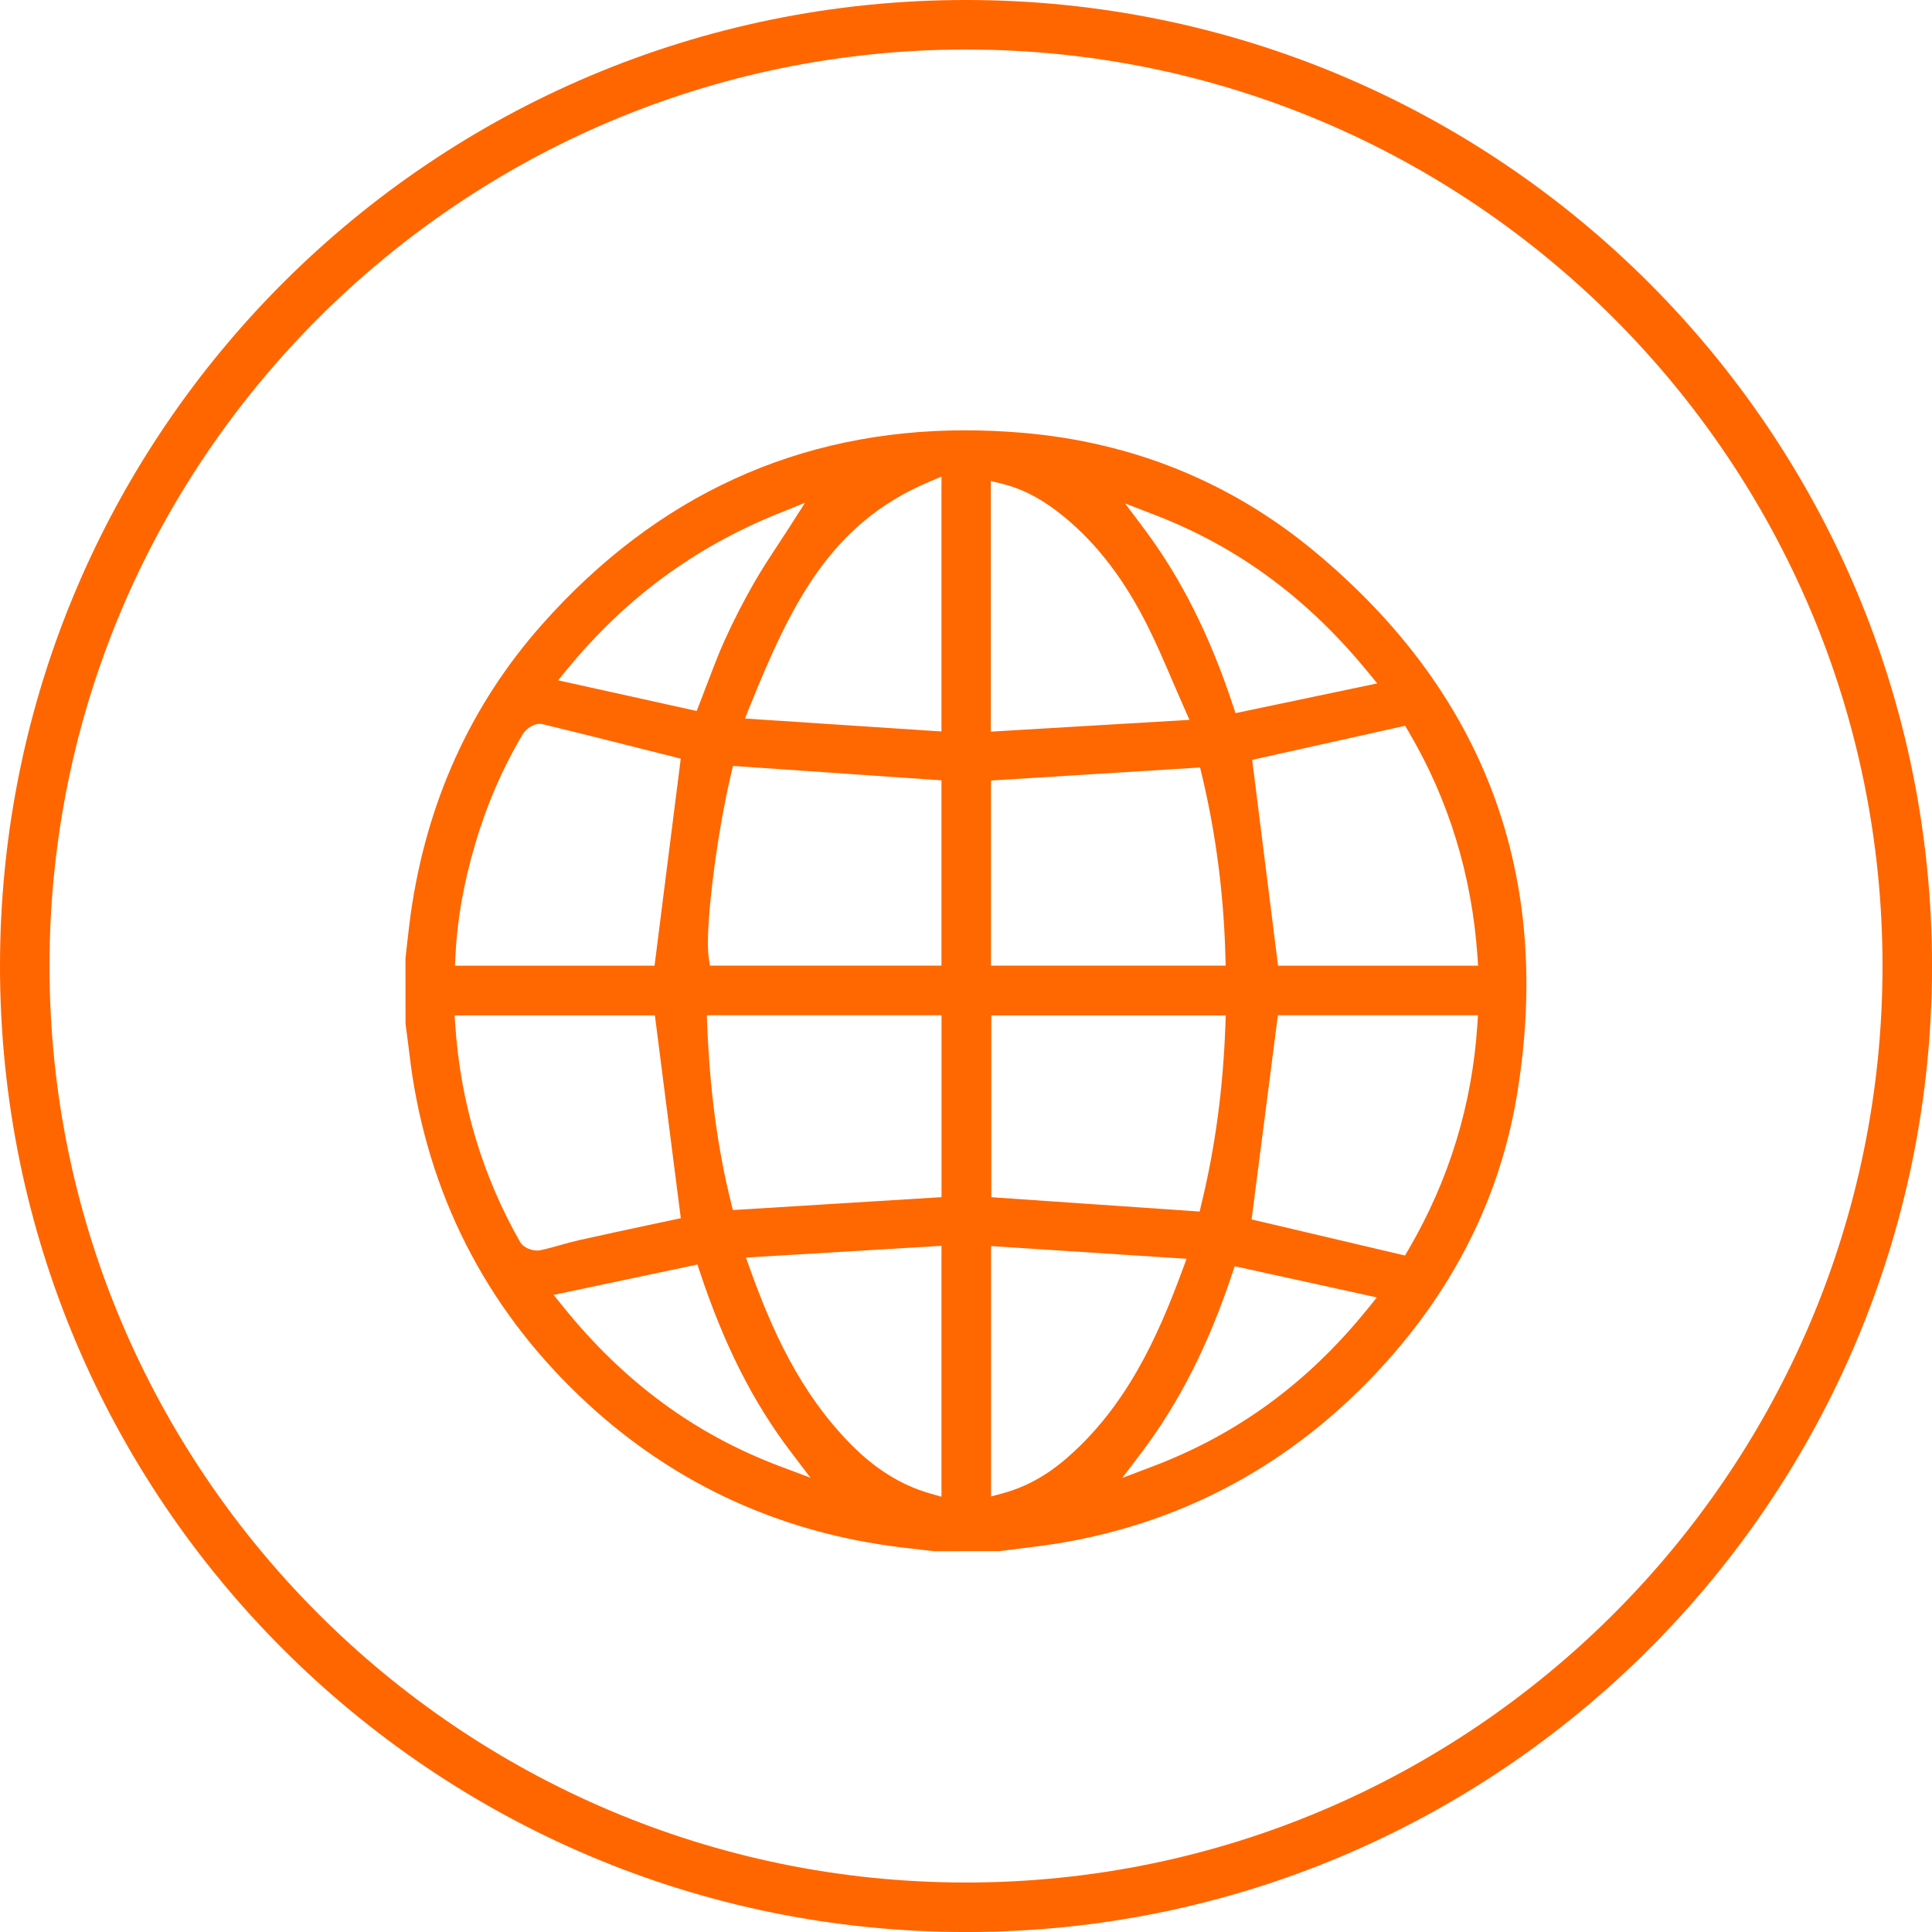
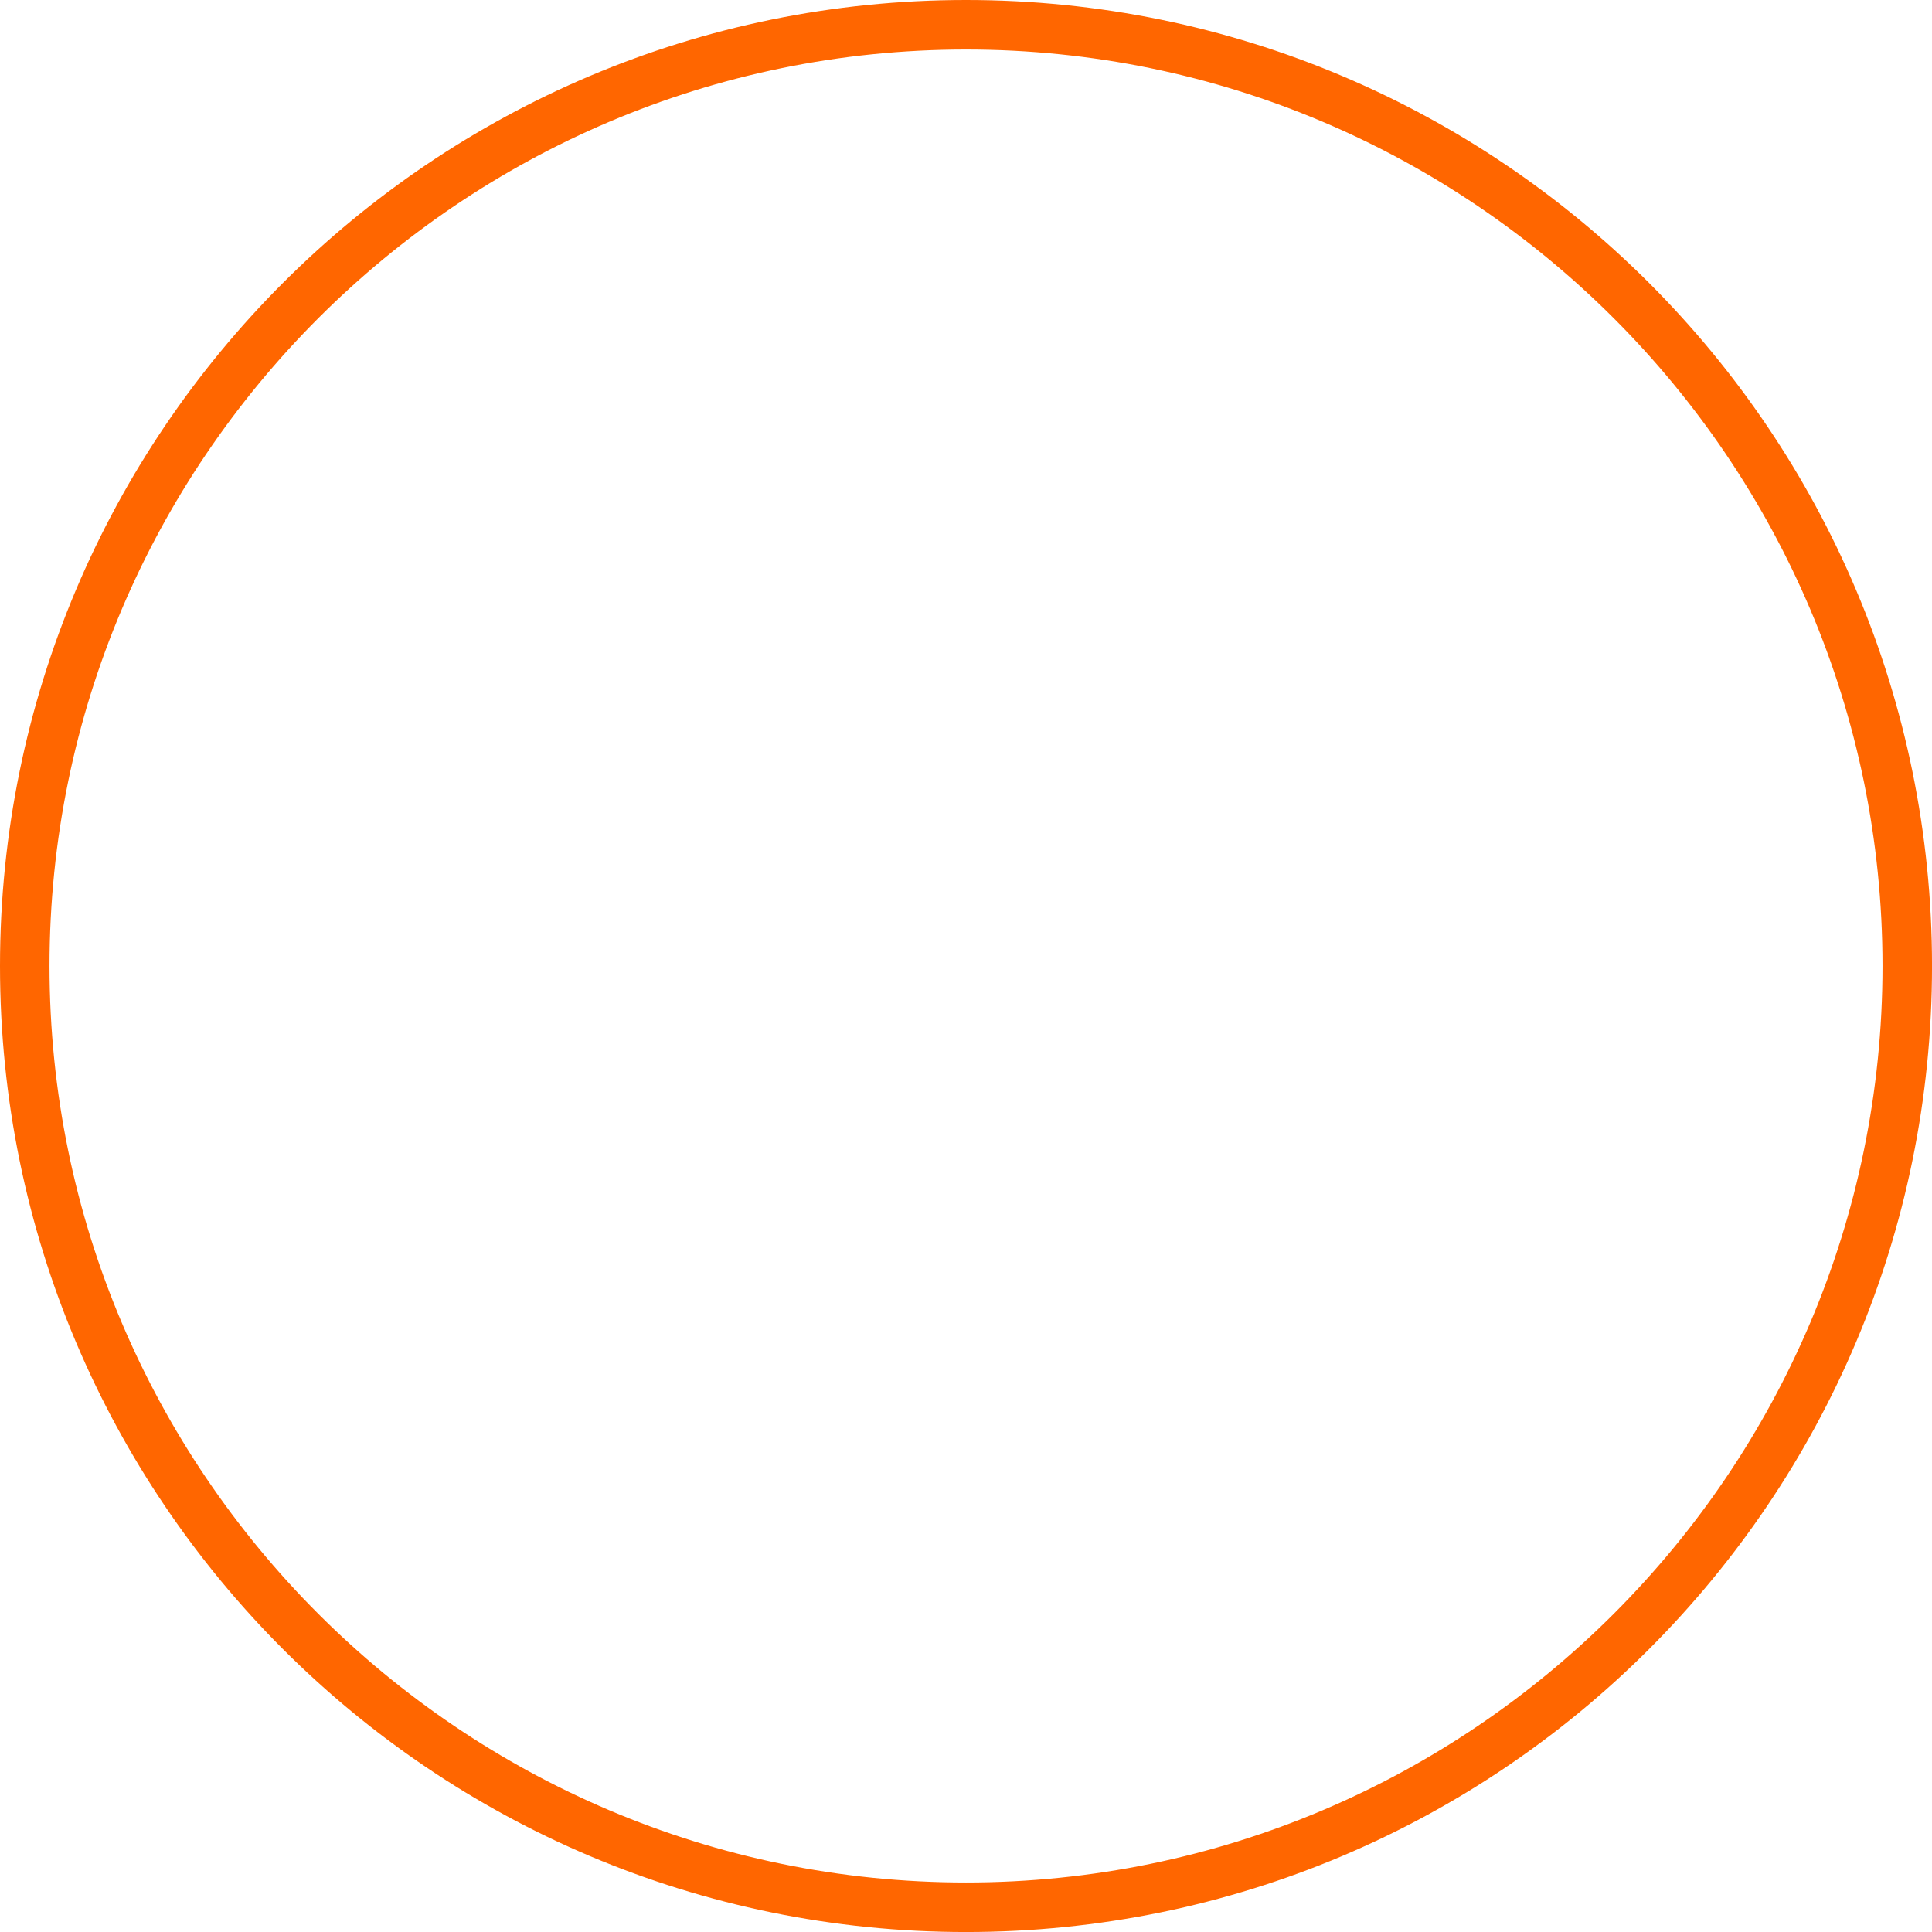
<svg xmlns="http://www.w3.org/2000/svg" id="b" viewBox="0 0 78.049 78.049">
  <defs>
    <style>.e{fill:#ff6700;}.f{fill:#f60;}</style>
  </defs>
  <g id="c">
    <path class="f" d="m39.025,2c20.415,0,37.025,16.609,37.025,37.025s-16.609,37.025-37.025,37.025S2,59.44,2,39.025,18.609,2,39.025,2m0-2C17.472,0,0,17.472,0,39.025s17.472,39.025,39.025,39.025,39.025-17.472,39.025-39.025S60.577,0,39.025,0h0Z" />
  </g>
  <g id="d">
-     <path class="e" d="m21.912,25.212c-2.894,3.254-4.686,7.201-5.323,11.732-.052.379-.095.762-.138,1.144l-.071.619.003,2.655.098.749c.073.601.147,1.202.251,1.799.907,5.186,3.394,9.607,7.39,13.14,3.343,2.948,7.312,4.764,11.8,5.397.405.059.811.104,1.219.15l.594.069,2.631-.003.78-.098c.602-.073,1.204-.147,1.799-.25,4.705-.814,8.812-2.963,12.207-6.389,3.335-3.37,5.396-7.294,6.124-11.66,1.477-8.855-1.27-16.251-8.166-21.983-3.375-2.805-7.347-4.419-11.806-4.799-.782-.066-1.553-.1-2.311-.1-6.724,0-12.461,2.626-17.08,7.826Zm18.122,13.797v-7.477l8.447-.528.073.306c.564,2.353.883,4.814.95,7.314l.01.385h-9.48Zm9.484,2.01l-.014.389c-.092,2.551-.408,4.915-.968,7.228l-.074.308-8.415-.579v-7.345h9.471Zm-6.434,17.896c-.812.7-1.653,1.161-2.573,1.411l-.474.128v-10.116l7.899.515-.175.472c-.998,2.701-2.255,5.489-4.678,7.591Zm12.156-6.029c-2.413,2.981-5.254,5.061-8.685,6.359l-1.218.461.786-1.038c1.507-1.989,2.7-4.343,3.649-7.195l.106-.321,5.744,1.262-.383.473Zm4.441-11.471c-.21,3.221-1.147,6.271-2.782,9.067l-.14.239-6.198-1.459,1.063-8.247h8.083l-.026.399Zm-2.778-11.86c1.618,2.74,2.554,5.787,2.782,9.056l.028.401h-8.083l-1.045-8.315,6.179-1.378.139.235Zm-10.234-8.747c3.34,1.29,6.146,3.357,8.577,6.322l.392.478-5.726,1.202-.105-.318c-.929-2.815-2.098-5.14-3.572-7.109l-.783-1.045,1.218.471Zm-6.643-1.379l.466.117c.861.215,1.659.643,2.511,1.344,1.326,1.091,2.428,2.536,3.368,4.417.353.707.663,1.428.99,2.191.152.354.308.716.473,1.089l.219.494-8.026.476v-10.128Zm-21.628,19.191c.07-1.464.331-2.942.798-4.521.461-1.573,1.107-3.067,1.923-4.44.129-.213.481-.477.793-.405,1.576.38,3.142.776,4.676,1.164l.913.231-1.059,8.364h-8.062l.019-.393Zm3.305,11.899c-.253,0-.562-.125-.69-.342-1.527-2.681-2.408-5.626-2.621-8.759l-.027-.4h8.091l1.047,8.195-1.145.244c-.972.207-1.963.418-2.954.641-.248.055-.492.123-.736.192-.274.077-.549.155-.828.215-.042.009-.088.014-.136.014Zm9.821,8.722c-3.447-1.295-6.318-3.406-8.775-6.454l-.384-.476,5.81-1.227.105.317c.98,2.946,2.147,5.254,3.675,7.261l.788,1.037-1.219-.459Zm6.51,1.226l-.479-.139c-1.138-.329-2.163-.962-3.135-1.933-2.149-2.157-3.287-4.81-4.116-7.12l-.17-.472,7.9-.474v10.137Zm.003-12.104l-8.431.521-.075-.304c-.544-2.196-.858-4.543-.961-7.176l-.015-.39h9.481v7.348Zm-8.5-17.112l.074-.31,8.423.583v7.485h-9.352l-.05-.316c-.167-1.059.299-4.884.905-7.441Zm7.977-11.778l.52-.22v10.297l-7.94-.523.194-.48c1.659-4.112,3.245-7.392,7.226-9.073Zm-6.082,1.278l1.09-.44-.633.99c-.163.254-.324.5-.483.741-.334.508-.654.996-.941,1.5-.439.763-.845,1.558-1.208,2.364-.24.532-.447,1.079-.664,1.652-.106.282-.216.571-.332.866l-.117.298-5.599-1.239.389-.473c2.343-2.848,5.123-4.895,8.499-6.26Z" />
-   </g>
+     </g>
</svg>